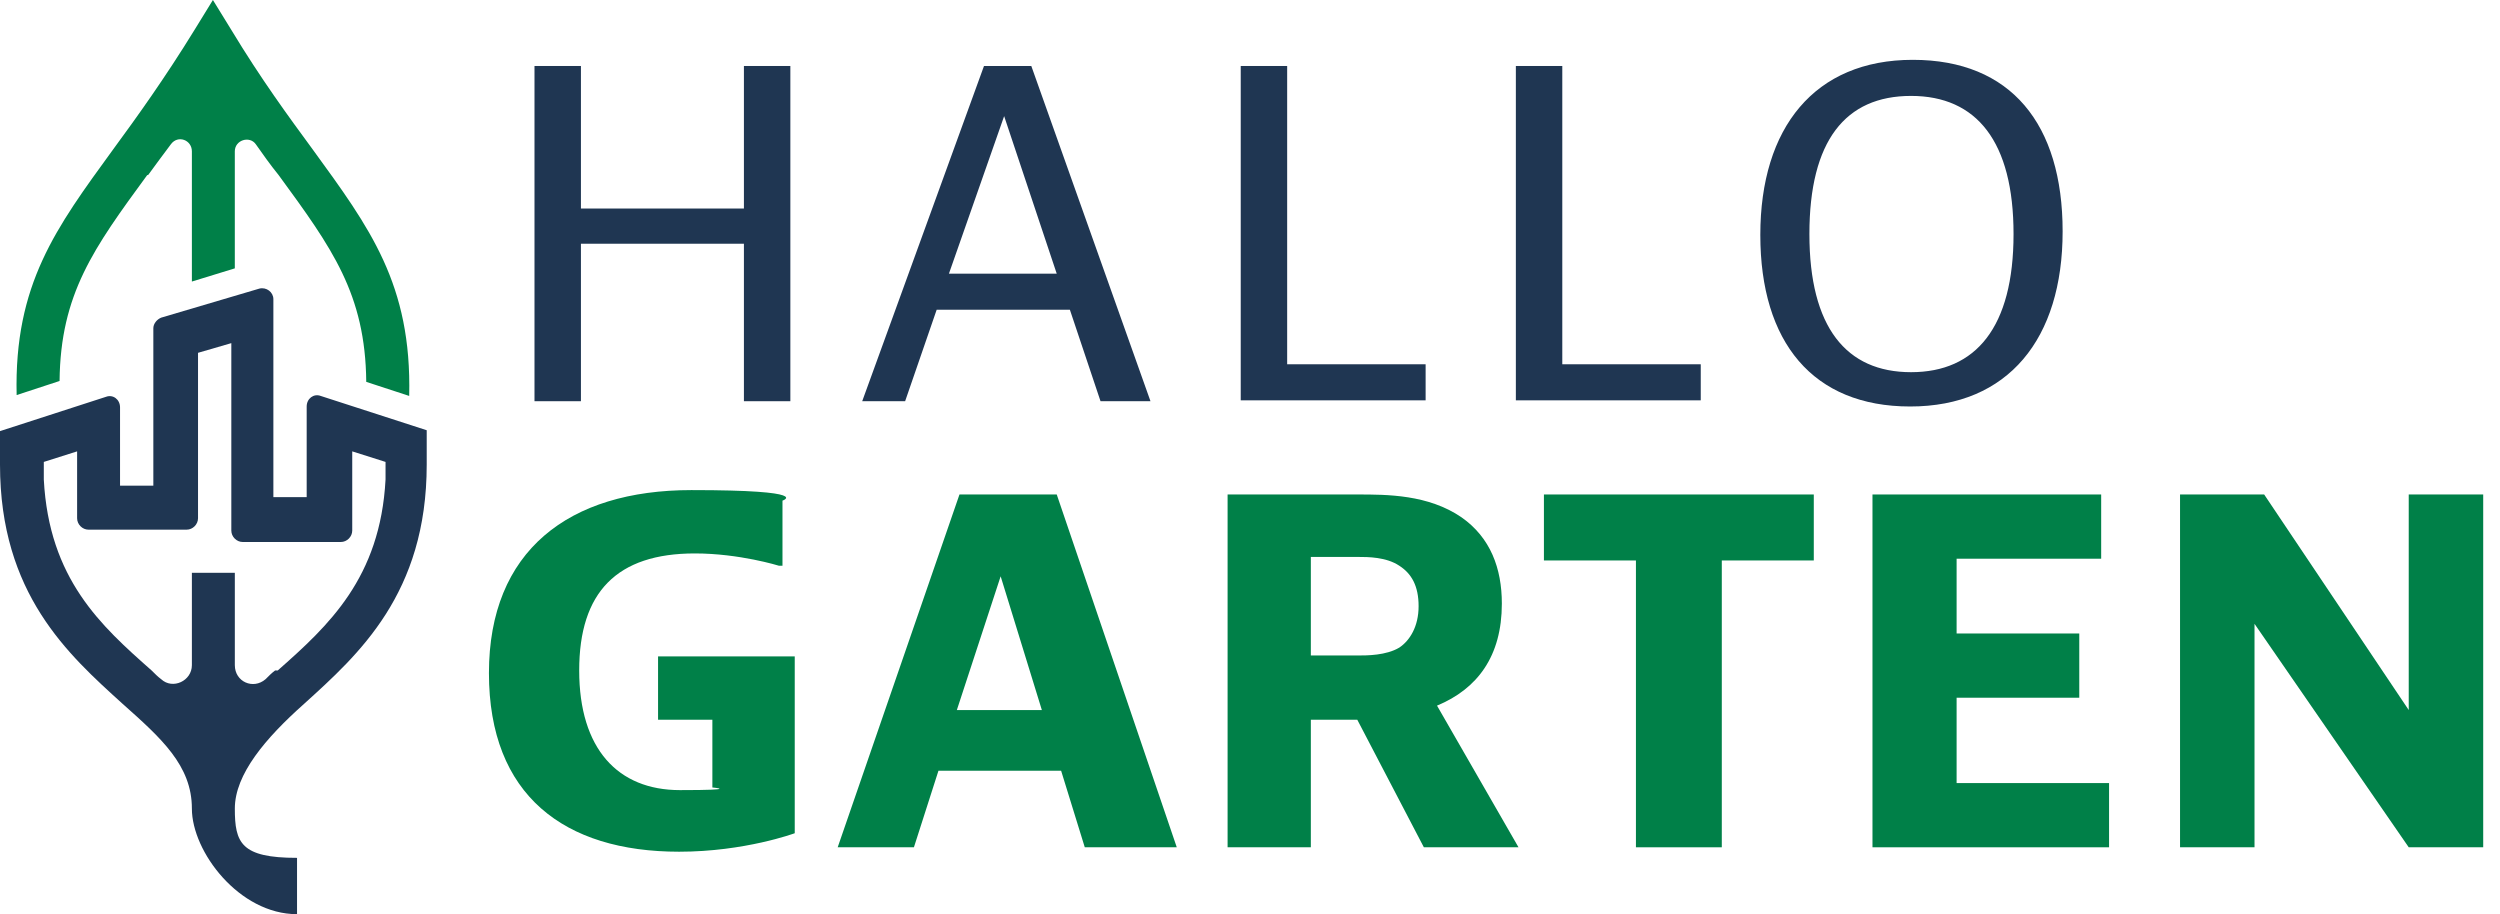
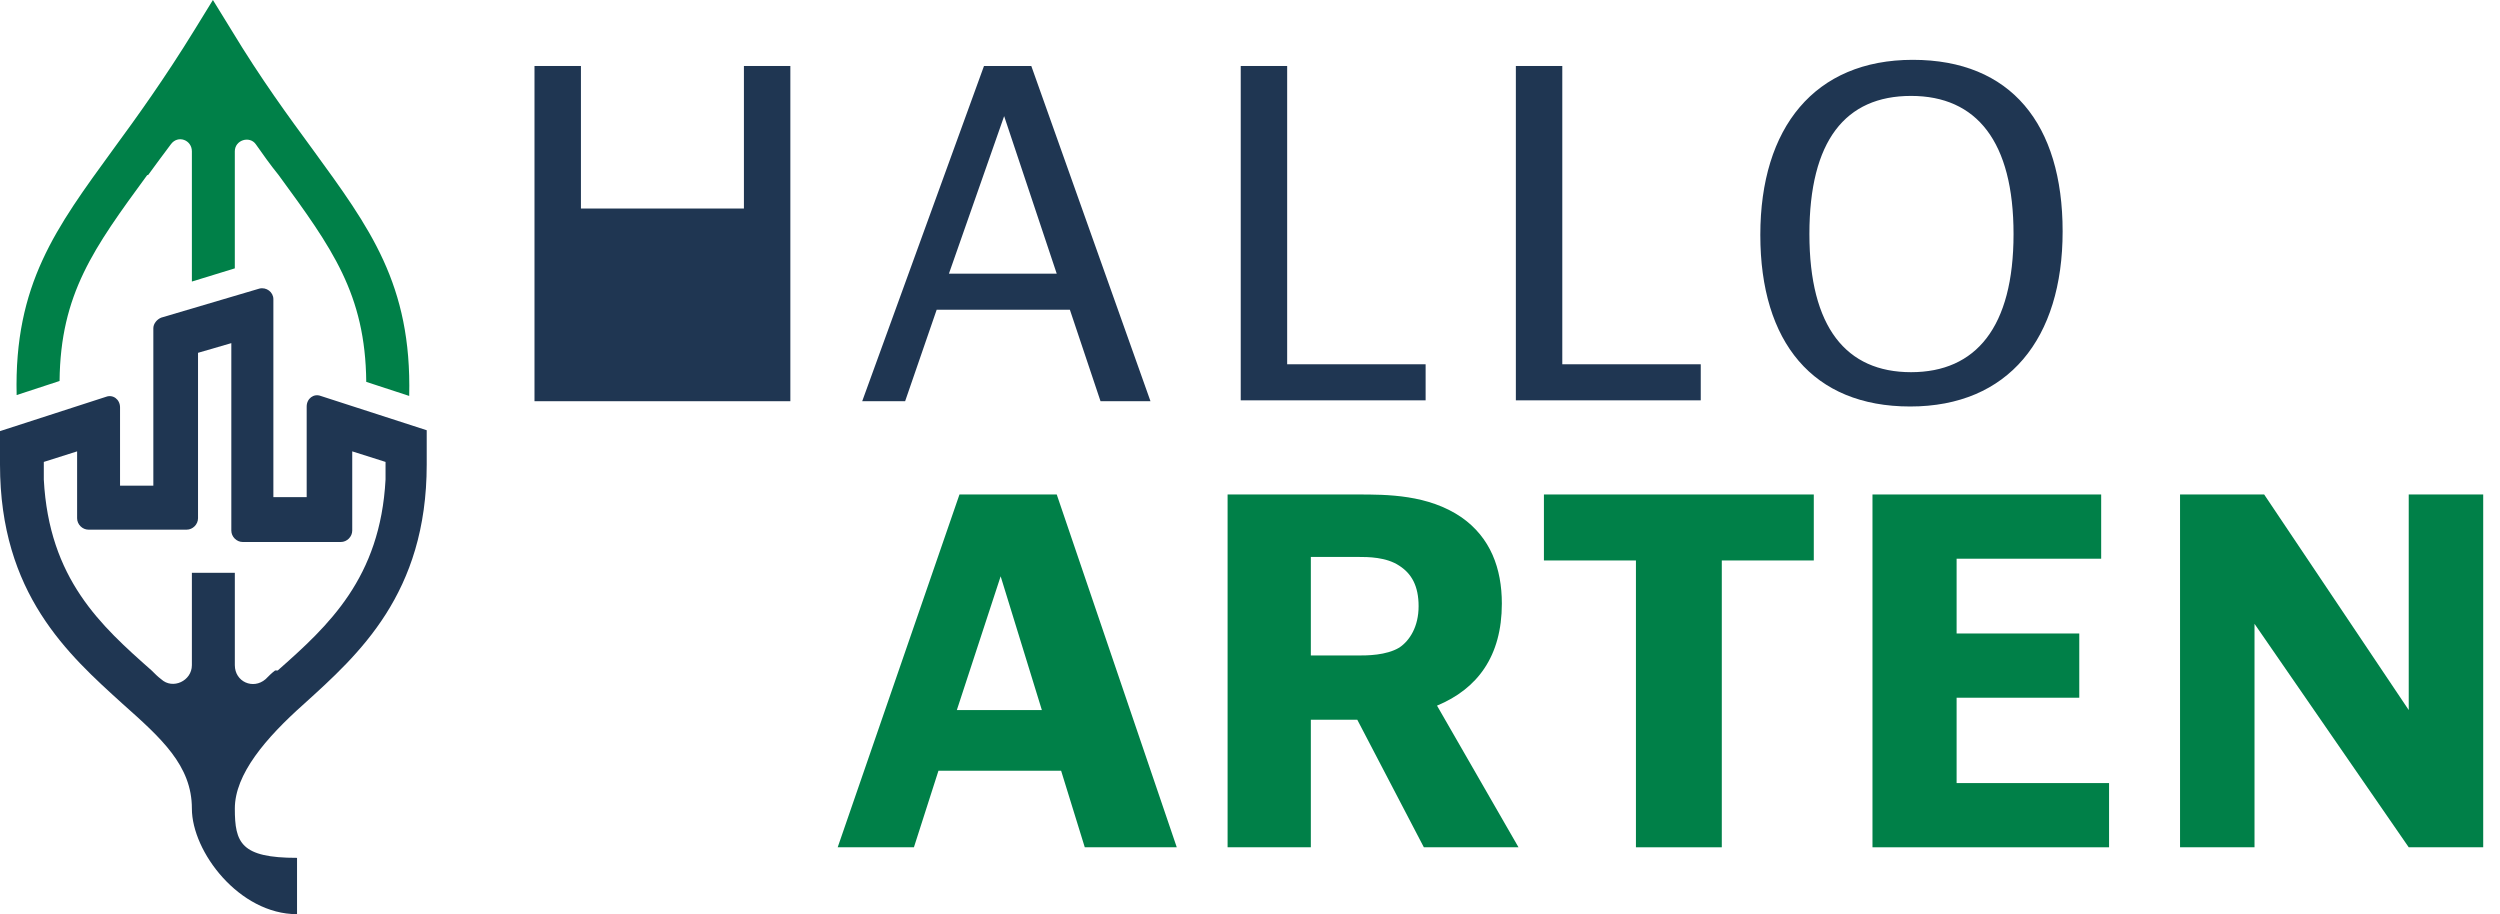
<svg xmlns="http://www.w3.org/2000/svg" width="134" height="49" viewBox="0 0 134 49" fill="none">
-   <path d="M31.138 3.537V11.177H39.874V3.537H42.363V21.505H39.874V13.064H31.138V21.505H28.649V3.537H31.138Z" fill="#1F3652" />
+   <path d="M31.138 3.537V11.177H39.874V3.537H42.363V21.505H39.874H31.138V21.505H28.649V3.537H31.138Z" fill="#1F3652" />
  <path d="M58.988 21.505L57.345 16.601H50.206L48.515 21.505H46.214L52.742 3.537H55.278L61.666 21.505H58.988ZM50.863 14.667H56.64L53.822 6.225L50.863 14.667Z" fill="#1F3652" />
  <path d="M68.992 3.537V19.525H76.413V21.458H66.503V3.537H68.992Z" fill="#1F3652" />
  <path d="M83.739 3.537V19.525H91.16V21.458H81.25V3.537H83.739Z" fill="#1F3652" />
  <path d="M102.385 21.788C97.171 21.788 94.353 18.346 94.353 12.592C94.353 6.838 97.265 3.207 102.525 3.207C107.786 3.207 110.557 6.65 110.557 12.403C110.557 18.157 107.645 21.788 102.385 21.788ZM107.926 12.545C107.926 7.593 105.954 5.141 102.432 5.141C98.909 5.141 96.984 7.546 96.984 12.545C96.984 17.544 98.956 19.949 102.432 19.949C105.907 19.949 107.926 17.544 107.926 12.545Z" fill="#1F3652" />
-   <path d="M42.598 35.135V44.661C42.598 44.661 39.921 45.652 36.399 45.652C30.246 45.652 26.207 42.633 26.207 36.078C26.207 29.523 30.481 26.269 37.056 26.269C43.631 26.269 41.941 26.834 41.941 26.834V30.324H41.753C41.753 30.324 39.639 29.664 37.244 29.664C33.064 29.664 31.045 31.739 31.045 35.937C31.045 40.134 33.111 42.35 36.446 42.35C39.78 42.35 38.183 42.209 38.183 42.209V38.578H35.272V35.182H42.598V35.135Z" fill="#008048" />
  <path d="M58.144 45.415L56.876 41.312H50.301L48.986 45.415H44.9L51.428 26.504H56.641L63.075 45.415H58.191H58.144ZM51.287 38.058H55.843L53.635 30.89L51.287 38.058Z" fill="#008048" />
  <path d="M70.261 38.577V45.415H65.799V26.504H72.75C74.347 26.504 76.554 26.504 78.339 27.73C79.889 28.815 80.499 30.465 80.499 32.352C80.499 35.181 79.184 36.926 77.024 37.822L81.392 45.415H76.319L72.75 38.577H70.214H70.261ZM70.261 35.134H72.797C73.267 35.134 74.3 35.134 75.004 34.71C75.568 34.333 76.037 33.578 76.037 32.493C76.037 31.409 75.662 30.748 75.004 30.324C74.3 29.852 73.314 29.852 72.797 29.852H70.261V35.134Z" fill="#008048" />
  <path d="M97.219 26.504V30.041H92.288V45.415H87.686V30.041H82.754V26.504H97.219Z" fill="#008048" />
  <path d="M112.623 26.504V29.947H104.874V33.955H111.449V37.398H104.874V41.973H113.046V45.415H100.365V26.504H112.67H112.623Z" fill="#008048" />
  <path d="M121.359 26.504L129.108 38.058V26.504H133.1V45.415H129.108L120.842 33.437V45.415H116.85V26.504H121.359Z" fill="#008048" />
  <path d="M7.937 9.385C8.313 8.866 8.735 8.3 9.158 7.734C9.534 7.216 10.285 7.499 10.285 8.112V15.091L12.586 14.384V8.112C12.586 7.499 13.385 7.263 13.713 7.734C14.042 8.206 14.512 8.866 14.935 9.385C17.799 13.299 19.584 15.752 19.631 20.468L21.933 21.222C22.073 15.233 19.819 12.215 16.766 8.017C15.451 6.225 13.995 4.244 12.399 1.603L11.412 0L10.426 1.603C8.829 4.197 7.373 6.225 6.058 8.017C3.005 12.215 0.751 15.233 0.892 21.175L3.193 20.421C3.24 15.752 5.025 13.299 7.89 9.385H7.937Z" fill="#008048" />
  <path d="M22.872 24.854V23.061L17.189 21.222C16.814 21.081 16.438 21.364 16.438 21.788V26.646H14.653V16.034C14.653 15.657 14.277 15.374 13.902 15.469L8.642 17.025C8.407 17.119 8.219 17.355 8.219 17.591V26.032H6.434V21.835C6.434 21.411 6.059 21.128 5.683 21.269L0 23.108V24.901C0 31.833 3.663 35.087 6.575 37.728C8.642 39.568 10.285 41.03 10.285 43.34C10.285 45.651 12.822 49 15.921 49V45.981C12.915 45.981 12.587 45.18 12.587 43.34C12.587 41.501 14.23 39.568 16.297 37.728C19.209 35.087 22.872 31.833 22.872 24.901V24.854ZM14.747 35.936C14.559 36.078 14.418 36.219 14.23 36.408C13.573 36.974 12.587 36.549 12.587 35.653V30.701H10.285V35.653C10.285 36.502 9.252 36.974 8.642 36.408C8.454 36.266 8.313 36.125 8.125 35.936C5.401 33.531 2.63 31.032 2.348 25.702V24.759L4.133 24.193V27.777C4.133 28.108 4.415 28.39 4.744 28.39H10.004C10.332 28.39 10.614 28.108 10.614 27.777V18.911L12.399 18.392V28.438C12.399 28.768 12.681 29.051 13.009 29.051H18.27C18.598 29.051 18.88 28.768 18.88 28.438V24.193L20.665 24.759V25.702C20.383 30.984 17.612 33.531 14.888 35.936H14.747Z" fill="#1F3652" />
</svg>